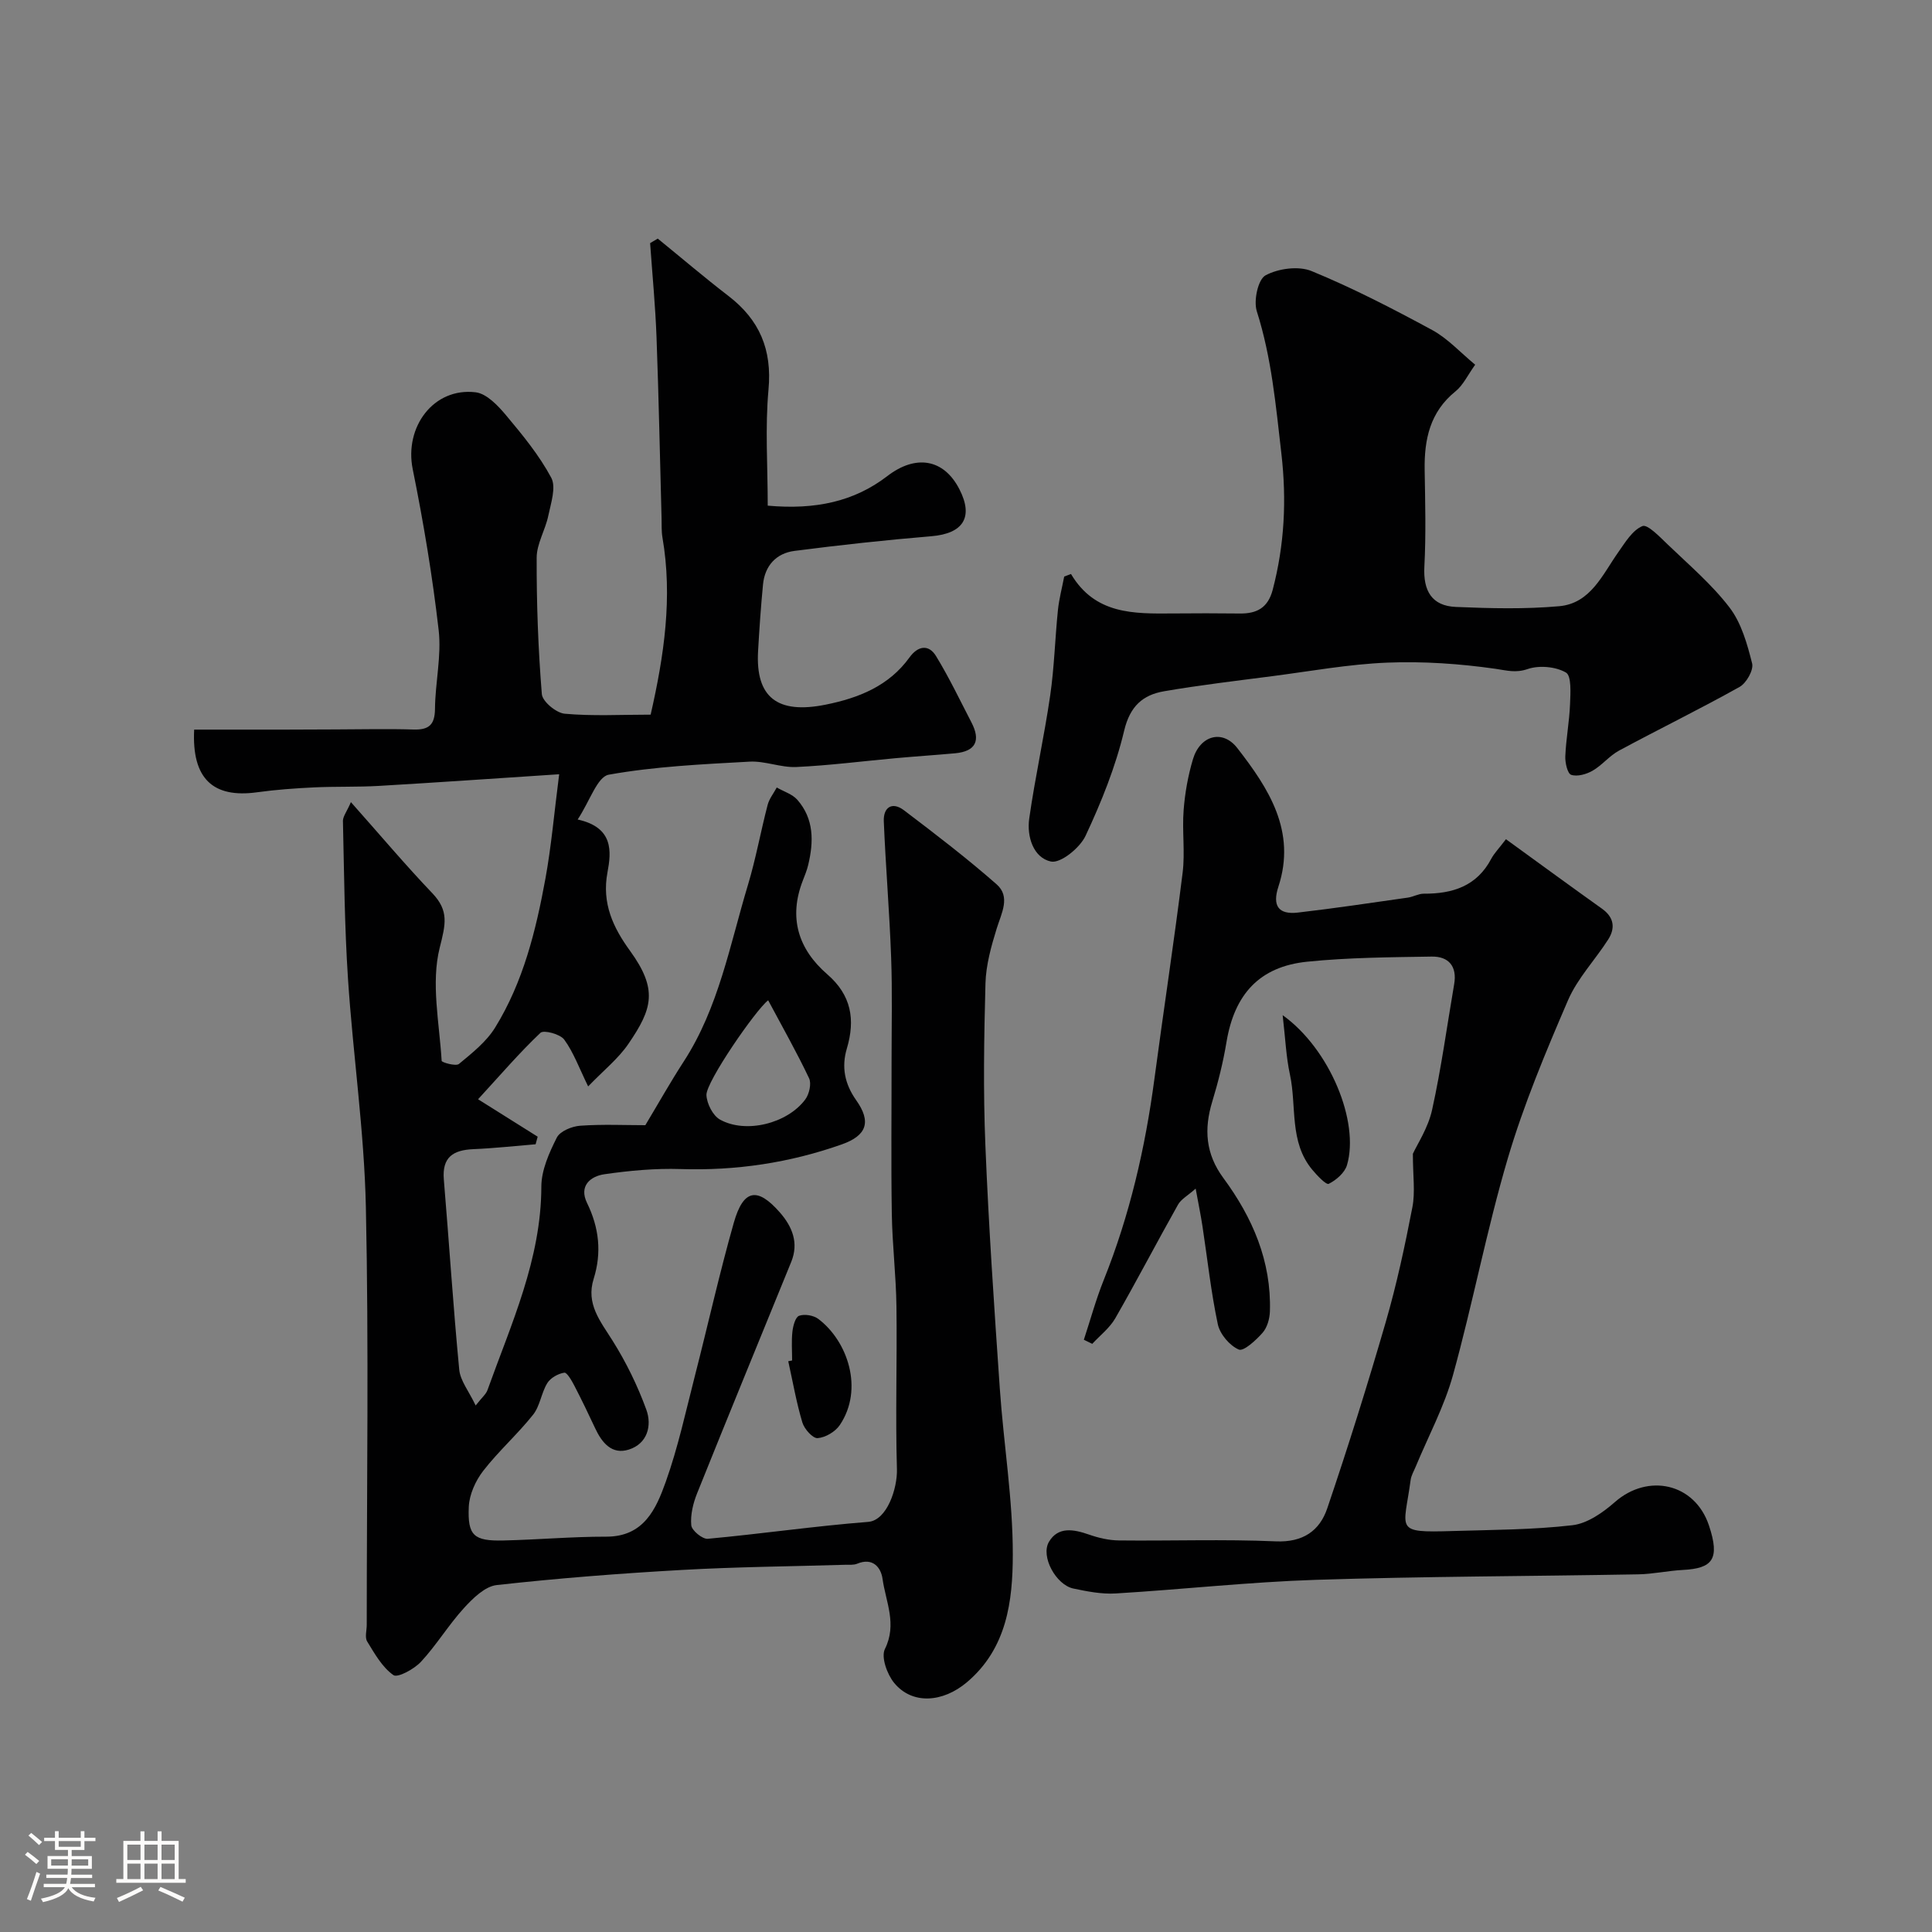
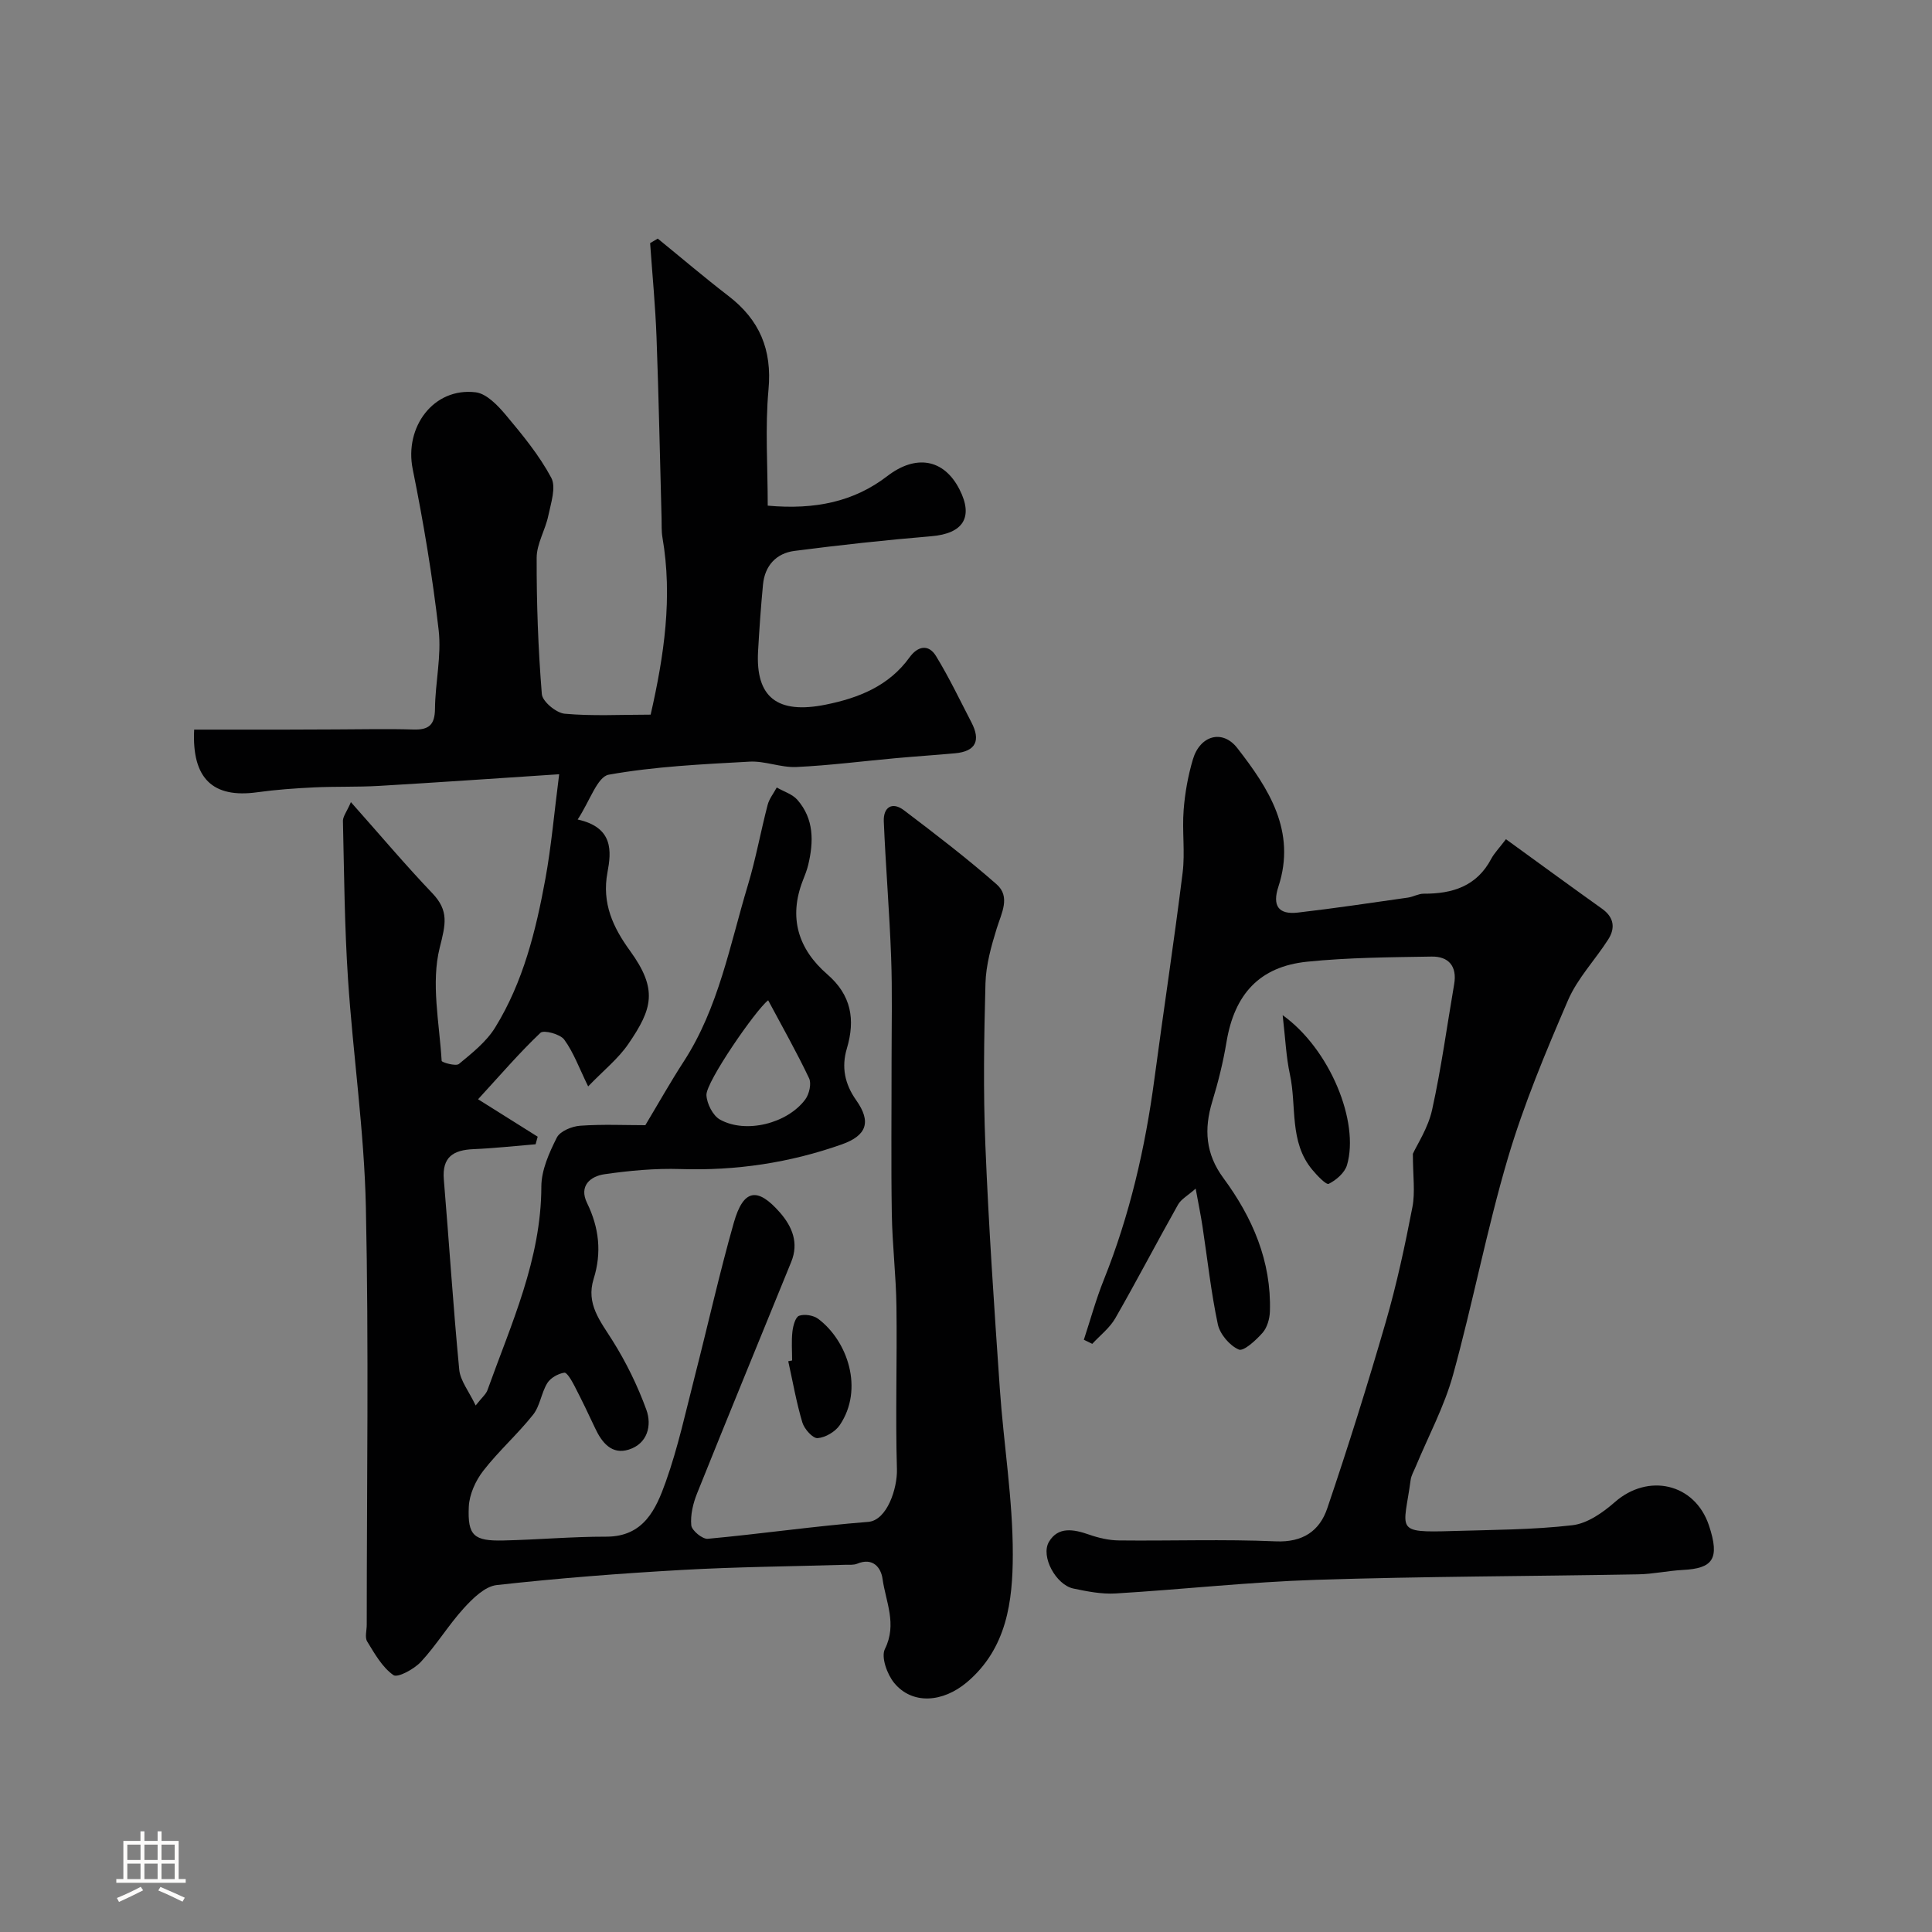
<svg xmlns="http://www.w3.org/2000/svg" enable-background="new 0 0 400 400" viewBox="0 0 400 400">
  <rect x="0" y="0" width="400" height="400" fill="#808080" stroke="none" />
-   <path d="m5.17 384 .55-.58c.85.61 1.65 1.24 2.4 1.87l-.59.64c-.83-.73-1.62-1.38-2.36-1.93m1.22 9.53-.82-.34c.71-1.76 1.37-3.64 1.98-5.63.24.13.5.25.76.36-.6 1.67-1.24 3.54-1.92 5.61m-.5-13.5.57-.54c.56.44 1.31 1.06 2.26 1.87l-.64.64c-.68-.66-1.41-1.32-2.19-1.97m3.25.46h2.24v-1.36h.77v1.36h4.57v-1.36h.76v1.36h2.28v.69h-2.28v1.84h-2.64v1.26h4.18v2.64h-4.21c0 .45-.02.86-.05 1.21h4.32v.69h-4.38c-.04.34-.1.75-.19 1.22h5.15v.69h-4.82c.87 1.19 2.51 1.92 4.93 2.19-.17.31-.3.57-.37.76-2.77-.49-4.52-1.41-5.26-2.76-.56 1.26-2.3 2.23-5.24 2.9-.12-.24-.26-.48-.43-.72 2.73-.55 4.38-1.34 4.96-2.38h-4.38v-.69h4.65c.1-.38.17-.79.21-1.22h-4.32v-.69h4.4c.03-.34.05-.75.05-1.21h-4.2v-2.64h4.23v-1.26h-2.69v-1.84h-2.24zm1.46 4.46v1.29h3.45c.01-.4.02-.57.01-.53v-.32-.45h-3.46zm1.55-2.59h4.57v-1.19h-4.57zm6.11 2.59h-3.42v.77c-.01.19-.01.37-.02.53h3.44v-1.29z" fill="#fcfbfa" />
  <path d="m32.63 379.16h.82v1.98h3.54v7.89h1.46v.78h-14.37v-.78h1.46v-7.89h3.54v-1.98h.82v1.98h2.73zm-3.49 11.48.5.73c-1.61.82-3.28 1.63-5 2.41-.13-.27-.28-.55-.44-.82 1.75-.72 3.4-1.49 4.94-2.32m-2.78-5.55h2.73v-3.18h-2.73zm0 3.95h2.73v-3.2h-2.73zm3.54-3.95h2.73v-3.18h-2.73zm0 3.95h2.73v-3.2h-2.73zm7.89 4.68c-1.84-.92-3.51-1.7-5.02-2.32l.45-.73c1.89.8 3.57 1.55 5.04 2.23zm-1.62-11.81h-2.73v3.18h2.73zm-2.73 7.13h2.73v-3.2h-2.73z" fill="#fcfbfa" />
  <g fill="#010102">
    <path d="m72.65 166.07c6.1 6.86 11.29 13.03 16.85 18.85 3.49 3.66 2.76 6.43 1.54 11.28-1.84 7.33-.07 15.59.4 23.44.02.32 2.94 1.17 3.58.64 2.73-2.26 5.68-4.59 7.5-7.55 5.82-9.43 8.44-20.09 10.41-30.85 1.22-6.7 1.8-13.52 2.84-21.58-13.31.87-25.29 1.71-37.28 2.41-4.48.26-8.98.1-13.46.31-3.93.19-7.88.47-11.78 1.01-9.15 1.27-13.56-2.81-13.05-12.97h18.73c3.53 0 7.06-.03 10.59-.04 5.36-.01 10.72-.15 16.08.02 3.19.1 4.43-.97 4.46-4.29.05-5.44 1.37-10.96.76-16.29-1.28-11.17-3.14-22.3-5.37-33.32-1.77-8.72 4.31-16.97 13.03-15.92 2.29.28 4.64 2.78 6.32 4.79 3.41 4.07 6.85 8.26 9.33 12.9 1.05 1.97-.07 5.26-.61 7.86-.61 2.95-2.4 5.8-2.41 8.69-.03 9.42.31 18.86 1.07 28.24.12 1.54 2.98 3.91 4.74 4.07 5.77.52 11.62.19 17.79.19 2.79-12.25 4.58-24.32 2.44-36.7-.22-1.3-.14-2.65-.18-3.98-.34-12.47-.58-24.93-1.04-37.39-.24-6.52-.87-13.03-1.33-19.55.53-.31 1.06-.63 1.58-.94 4.87 3.96 9.65 8.04 14.63 11.87 6.45 4.95 9.06 11.11 8.3 19.38-.72 7.84-.16 15.8-.16 24.04 9.88.89 17.91-.85 24.77-6.13 5.81-4.47 11.66-3.65 14.93 2.76 2.95 5.78.76 9.15-5.81 9.7-9.47.79-18.93 1.82-28.36 3.04-3.78.49-6.14 3.07-6.51 6.98-.44 4.59-.76 9.19-1.02 13.8-.53 9.52 3.97 13.07 14 11.05 6.83-1.38 13.08-3.85 17.36-9.79 1.7-2.35 3.93-2.81 5.49-.26 2.7 4.42 4.94 9.12 7.33 13.73 1.93 3.72.94 5.99-3.39 6.39-4.09.37-8.18.64-12.27 1.01-6.86.62-13.72 1.51-20.59 1.83-3.21.15-6.5-1.29-9.7-1.11-9.75.54-19.57.99-29.14 2.7-2.37.42-3.92 5.47-6.44 9.28 7.48 1.64 6.97 6.67 6.17 10.95-1.21 6.42 1.2 11.46 4.66 16.22 5.83 8.04 4.64 12.01-.31 19.26-2.1 3.09-5.17 5.52-8.35 8.83-1.87-3.82-3.02-7.05-4.96-9.7-.84-1.14-4.23-2.03-4.91-1.4-4.35 4.12-8.27 8.7-12.92 13.76 4.78 3 8.56 5.37 12.34 7.75-.14.52-.29 1.04-.43 1.57-4.29.35-8.58.83-12.88 1.01-4.15.18-6.51 1.62-6.12 6.28 1.1 13.12 1.93 26.27 3.19 39.37.22 2.3 1.99 4.45 3.4 7.42 1.33-1.69 2.14-2.34 2.44-3.17 4.92-13.73 11.13-27.07 11.16-42.16.01-3.41 1.62-6.99 3.2-10.13.67-1.33 3.12-2.34 4.84-2.46 4.64-.33 9.31-.11 13.49-.11 2.77-4.62 5.22-8.98 7.94-13.17 7.25-11.17 9.55-24.14 13.3-36.56 1.64-5.44 2.64-11.07 4.08-16.58.33-1.28 1.25-2.41 1.89-3.61 1.44.84 3.23 1.37 4.27 2.56 3.46 3.95 3.39 8.67 2.24 13.47-.26 1.1-.7 2.17-1.11 3.23-3 7.7-.95 14.21 5.06 19.42 4.99 4.32 5.83 9.38 4.05 15.37-1.14 3.82-.45 7.32 1.93 10.69 3.19 4.5 2.19 7.33-2.99 9.16-10.79 3.81-21.89 5.47-33.37 5.1-5.24-.17-10.55.32-15.74 1.07-2.94.42-5.34 2.43-3.62 5.95 2.5 5.12 3.07 10.29 1.37 15.71-1.63 5.19 1.38 8.76 3.91 12.79 2.81 4.47 5.18 9.32 6.99 14.28 1.21 3.31.24 7.06-3.62 8.28-3.52 1.12-5.58-1.43-6.98-4.44-1.37-2.94-2.78-5.86-4.27-8.74-.55-1.06-1.55-2.83-2.11-2.74-1.28.2-2.85 1.07-3.52 2.16-1.24 2.02-1.5 4.73-2.94 6.54-3.22 4.05-7.16 7.54-10.33 11.63-1.58 2.04-2.86 4.87-2.98 7.4-.28 6.03 1.06 7.15 7.17 7.01 7.1-.16 14.19-.8 21.28-.79 7.79.02 10.32-5.73 12.32-11.33 2.56-7.17 4.17-14.68 6.07-22.08 2.7-10.53 5.06-21.15 8.03-31.6 1.98-6.95 4.88-7.43 9.53-2.12 2.58 2.95 3.95 6.31 2.36 10.23-6.5 15.97-13.07 31.92-19.49 47.92-.83 2.07-1.41 4.46-1.21 6.62.1 1.08 2.31 2.9 3.42 2.8 11.08-1.02 22.11-2.63 33.2-3.5 3.95-.31 6.07-7.02 5.96-10.89-.33-11.22.05-22.46-.1-33.69-.08-6.4-.86-12.79-.96-19.19-.17-10.57-.04-21.15-.05-31.72 0-7.13.17-14.26-.09-21.38-.34-9.4-1.13-18.78-1.52-28.17-.12-2.91 1.73-4.15 4.18-2.29 6.52 4.94 13.03 9.93 19.18 15.33 2.93 2.58 1 5.97.02 9.14-1.14 3.68-2.22 7.55-2.33 11.36-.3 11.16-.48 22.34-.02 33.49.68 16.82 1.83 33.62 2.99 50.41.79 11.48 2.71 22.94 2.69 34.41-.02 9.56-1.2 19.38-9.51 26.4-4.97 4.19-11.31 4.69-15.06.12-1.45-1.77-2.74-5.35-1.91-7.01 2.57-5.16.17-9.78-.49-14.53-.33-2.36-2.02-4.48-5.25-3.13-.73.3-1.64.2-2.47.22-11.27.34-22.55.43-33.8 1.07-12.81.72-25.61 1.71-38.36 3.13-2.44.27-4.96 2.76-6.81 4.79-3.18 3.49-5.66 7.63-8.87 11.09-1.41 1.52-4.83 3.38-5.71 2.76-2.31-1.62-3.88-4.43-5.43-6.96-.52-.85-.09-2.28-.09-3.45 0-28.83.44-57.67-.18-86.49-.34-15.76-2.66-31.47-3.7-47.22-.72-10.91-.8-21.86-1.05-32.8.05-.95.85-1.93 1.65-3.82zm86.39 41.03c-2.54 1.92-12.9 16.93-12.78 19.62.08 1.78 1.33 4.26 2.81 5.08 5.33 2.97 13.94.83 17.66-4.18.81-1.1 1.31-3.27.78-4.38-2.56-5.4-5.52-10.61-8.47-16.14z" />
    <path d="m311.79 173.75c7.01 5.08 13.42 9.78 19.89 14.39 2.5 1.78 2.79 4.01 1.28 6.37-2.71 4.24-6.36 8.04-8.32 12.58-4.62 10.72-9.16 21.56-12.46 32.72-4.37 14.78-7.24 30-11.35 44.87-1.81 6.54-5.11 12.67-7.73 18.99-.37.9-.91 1.79-1.04 2.73-1.4 10.43-3.55 10.96 8.73 10.58 8.27-.25 16.58-.25 24.77-1.2 3.09-.36 6.31-2.62 8.78-4.79 6.86-6.02 16.54-3.94 19.48 4.84 2.34 7.01.73 8.89-5.39 9.21-3.1.16-6.18.86-9.27.91-22.26.4-44.53.42-66.78 1.14-13.82.45-27.6 1.99-41.41 2.82-2.89.17-5.88-.42-8.74-1.02-3.58-.75-6.84-6.65-5.05-9.68 1.9-3.21 5.14-2.59 8.29-1.49 1.97.69 4.11 1.19 6.18 1.21 10.83.12 21.67-.28 32.48.19 5.64.25 9.1-2.19 10.67-6.85 4.33-12.76 8.36-25.63 12.11-38.57 2.26-7.8 3.97-15.78 5.51-23.76.61-3.13.1-6.49.1-11.06.89-1.95 3.16-5.36 3.98-9.1 1.9-8.59 3.08-17.34 4.57-26.02.64-3.72-1.16-5.77-4.67-5.71-8.6.14-17.23.19-25.77 1.06-9.88 1.01-15.06 6.75-16.7 16.65-.69 4.16-1.72 8.29-2.95 12.33-1.73 5.7-1.38 10.81 2.3 15.8 6.03 8.17 9.97 17.23 9.64 27.64-.05 1.51-.56 3.32-1.52 4.41-1.36 1.54-3.92 3.9-4.92 3.47-1.89-.81-3.9-3.18-4.34-5.22-1.42-6.69-2.15-13.53-3.18-20.3-.34-2.24-.8-4.46-1.41-7.8-1.63 1.45-3.02 2.18-3.66 3.33-4.39 7.8-8.53 15.75-12.98 23.51-1.16 2.02-3.16 3.55-4.77 5.3-.58-.28-1.16-.56-1.74-.85 1.36-4.14 2.51-8.37 4.13-12.4 5.36-13.38 8.57-27.28 10.47-41.54s4.08-28.48 5.85-42.75c.53-4.27-.13-8.67.21-12.98.27-3.53.91-7.11 1.92-10.5 1.46-4.93 6.11-6.29 9.19-2.33 6.49 8.34 12.27 17.23 8.51 28.69-1.3 3.96.01 5.83 4.02 5.37 7.61-.88 15.2-2.02 22.79-3.1 1.11-.16 2.18-.81 3.27-.81 5.96.03 11-1.54 14-7.25.62-1.15 1.59-2.13 3.03-4.03z" />
-     <path d="m221.74 118.84c4.97 8.38 12.98 8.23 20.98 8.17 4.66-.04 9.33-.05 13.99.01 3.52.04 5.81-1.19 6.79-4.91 2.44-9.33 2.91-18.57 1.79-28.26-1.15-9.94-2.02-19.78-5.08-29.4-.7-2.19.24-6.59 1.8-7.44 2.64-1.43 6.85-2 9.56-.88 8.55 3.52 16.81 7.79 24.95 12.2 3.24 1.76 5.85 4.67 8.9 7.18-1.56 2.17-2.49 4.24-4.07 5.51-5.3 4.28-6.49 9.96-6.39 16.3.11 6.66.29 13.34-.06 19.99-.27 5.01 1.54 8.14 6.52 8.35 7.12.3 14.31.48 21.39-.15 6.5-.58 8.95-6.52 12.23-11.17 1.44-2.04 2.94-4.57 5.01-5.42 1.04-.43 3.58 2.22 5.17 3.75 4.42 4.25 9.18 8.29 12.87 13.12 2.45 3.21 3.66 7.55 4.67 11.57.34 1.36-1.19 4.07-2.6 4.86-8.21 4.59-16.67 8.72-24.95 13.18-1.99 1.07-3.5 3.02-5.47 4.16-1.28.74-3.17 1.28-4.44.86-.77-.25-1.28-2.52-1.22-3.85.15-3.6.84-7.18.98-10.78.09-2.27.33-5.87-.85-6.55-2.13-1.23-5.54-1.53-7.9-.73-2.54.87-4.29.3-6.68-.04-7.38-1.05-14.94-1.58-22.39-1.28-7.99.32-15.93 1.78-23.89 2.81-7.46.97-14.94 1.84-22.35 3.12-4.4.76-7.04 3.08-8.25 8.14-1.78 7.49-4.72 14.79-8 21.79-1.17 2.5-5.18 5.75-7.17 5.32-3.62-.78-5.02-5.15-4.49-8.89 1.21-8.53 3.1-16.96 4.34-25.48.85-5.84 1-11.79 1.6-17.67.24-2.34.86-4.64 1.3-6.96.48-.18.95-.36 1.41-.53z" />
+     <path d="m221.74 118.84z" />
    <path d="m265.56 210.18c9.79 7.01 15.95 22.12 13.32 31.04-.47 1.59-2.23 3.11-3.78 3.88-.53.26-2.41-1.72-3.4-2.91-4.83-5.78-3.2-13.14-4.64-19.76-.78-3.59-.93-7.33-1.5-12.25z" />
    <path d="m164 281.67c0-1.98-.16-3.99.06-5.95.13-1.19.61-3.02 1.38-3.3 1.13-.41 2.98-.1 3.97.64 6.1 4.59 9.47 14.54 4.47 21.97-.93 1.39-2.98 2.6-4.6 2.72-1 .08-2.76-1.89-3.16-3.24-1.24-4.15-1.98-8.44-2.92-12.68.26-.04.53-.1.8-.16z" />
  </g>
</svg>